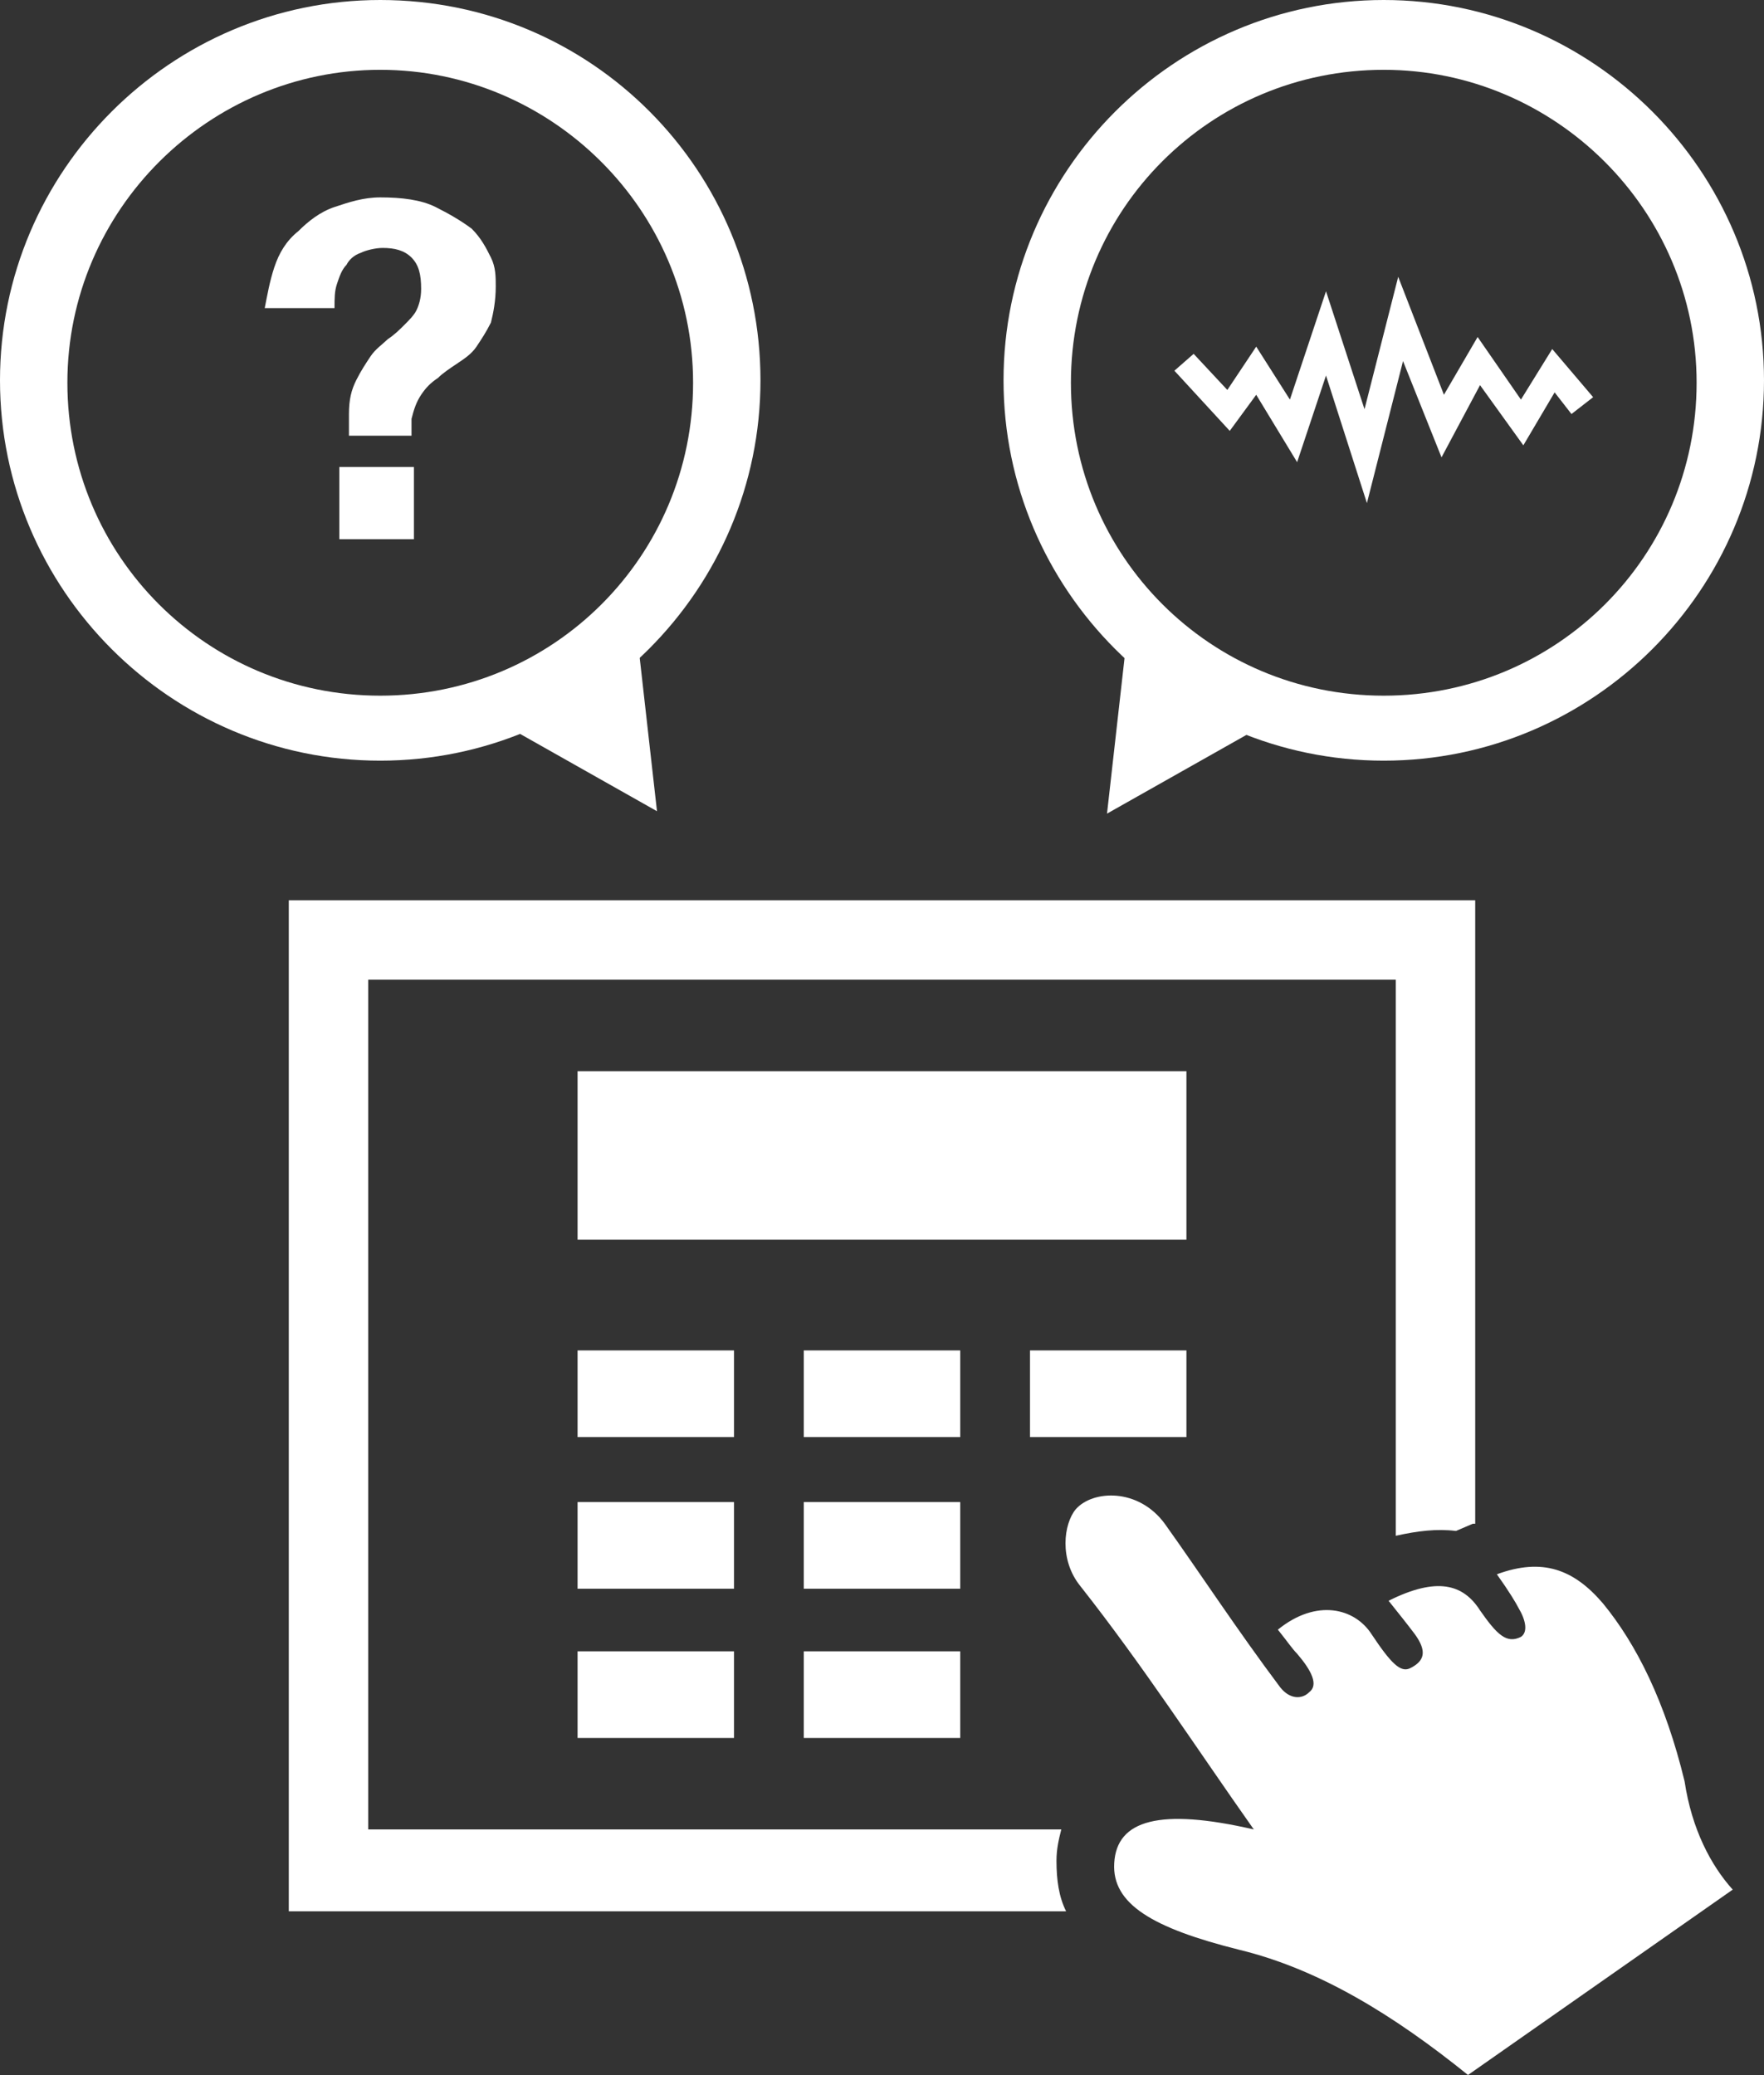
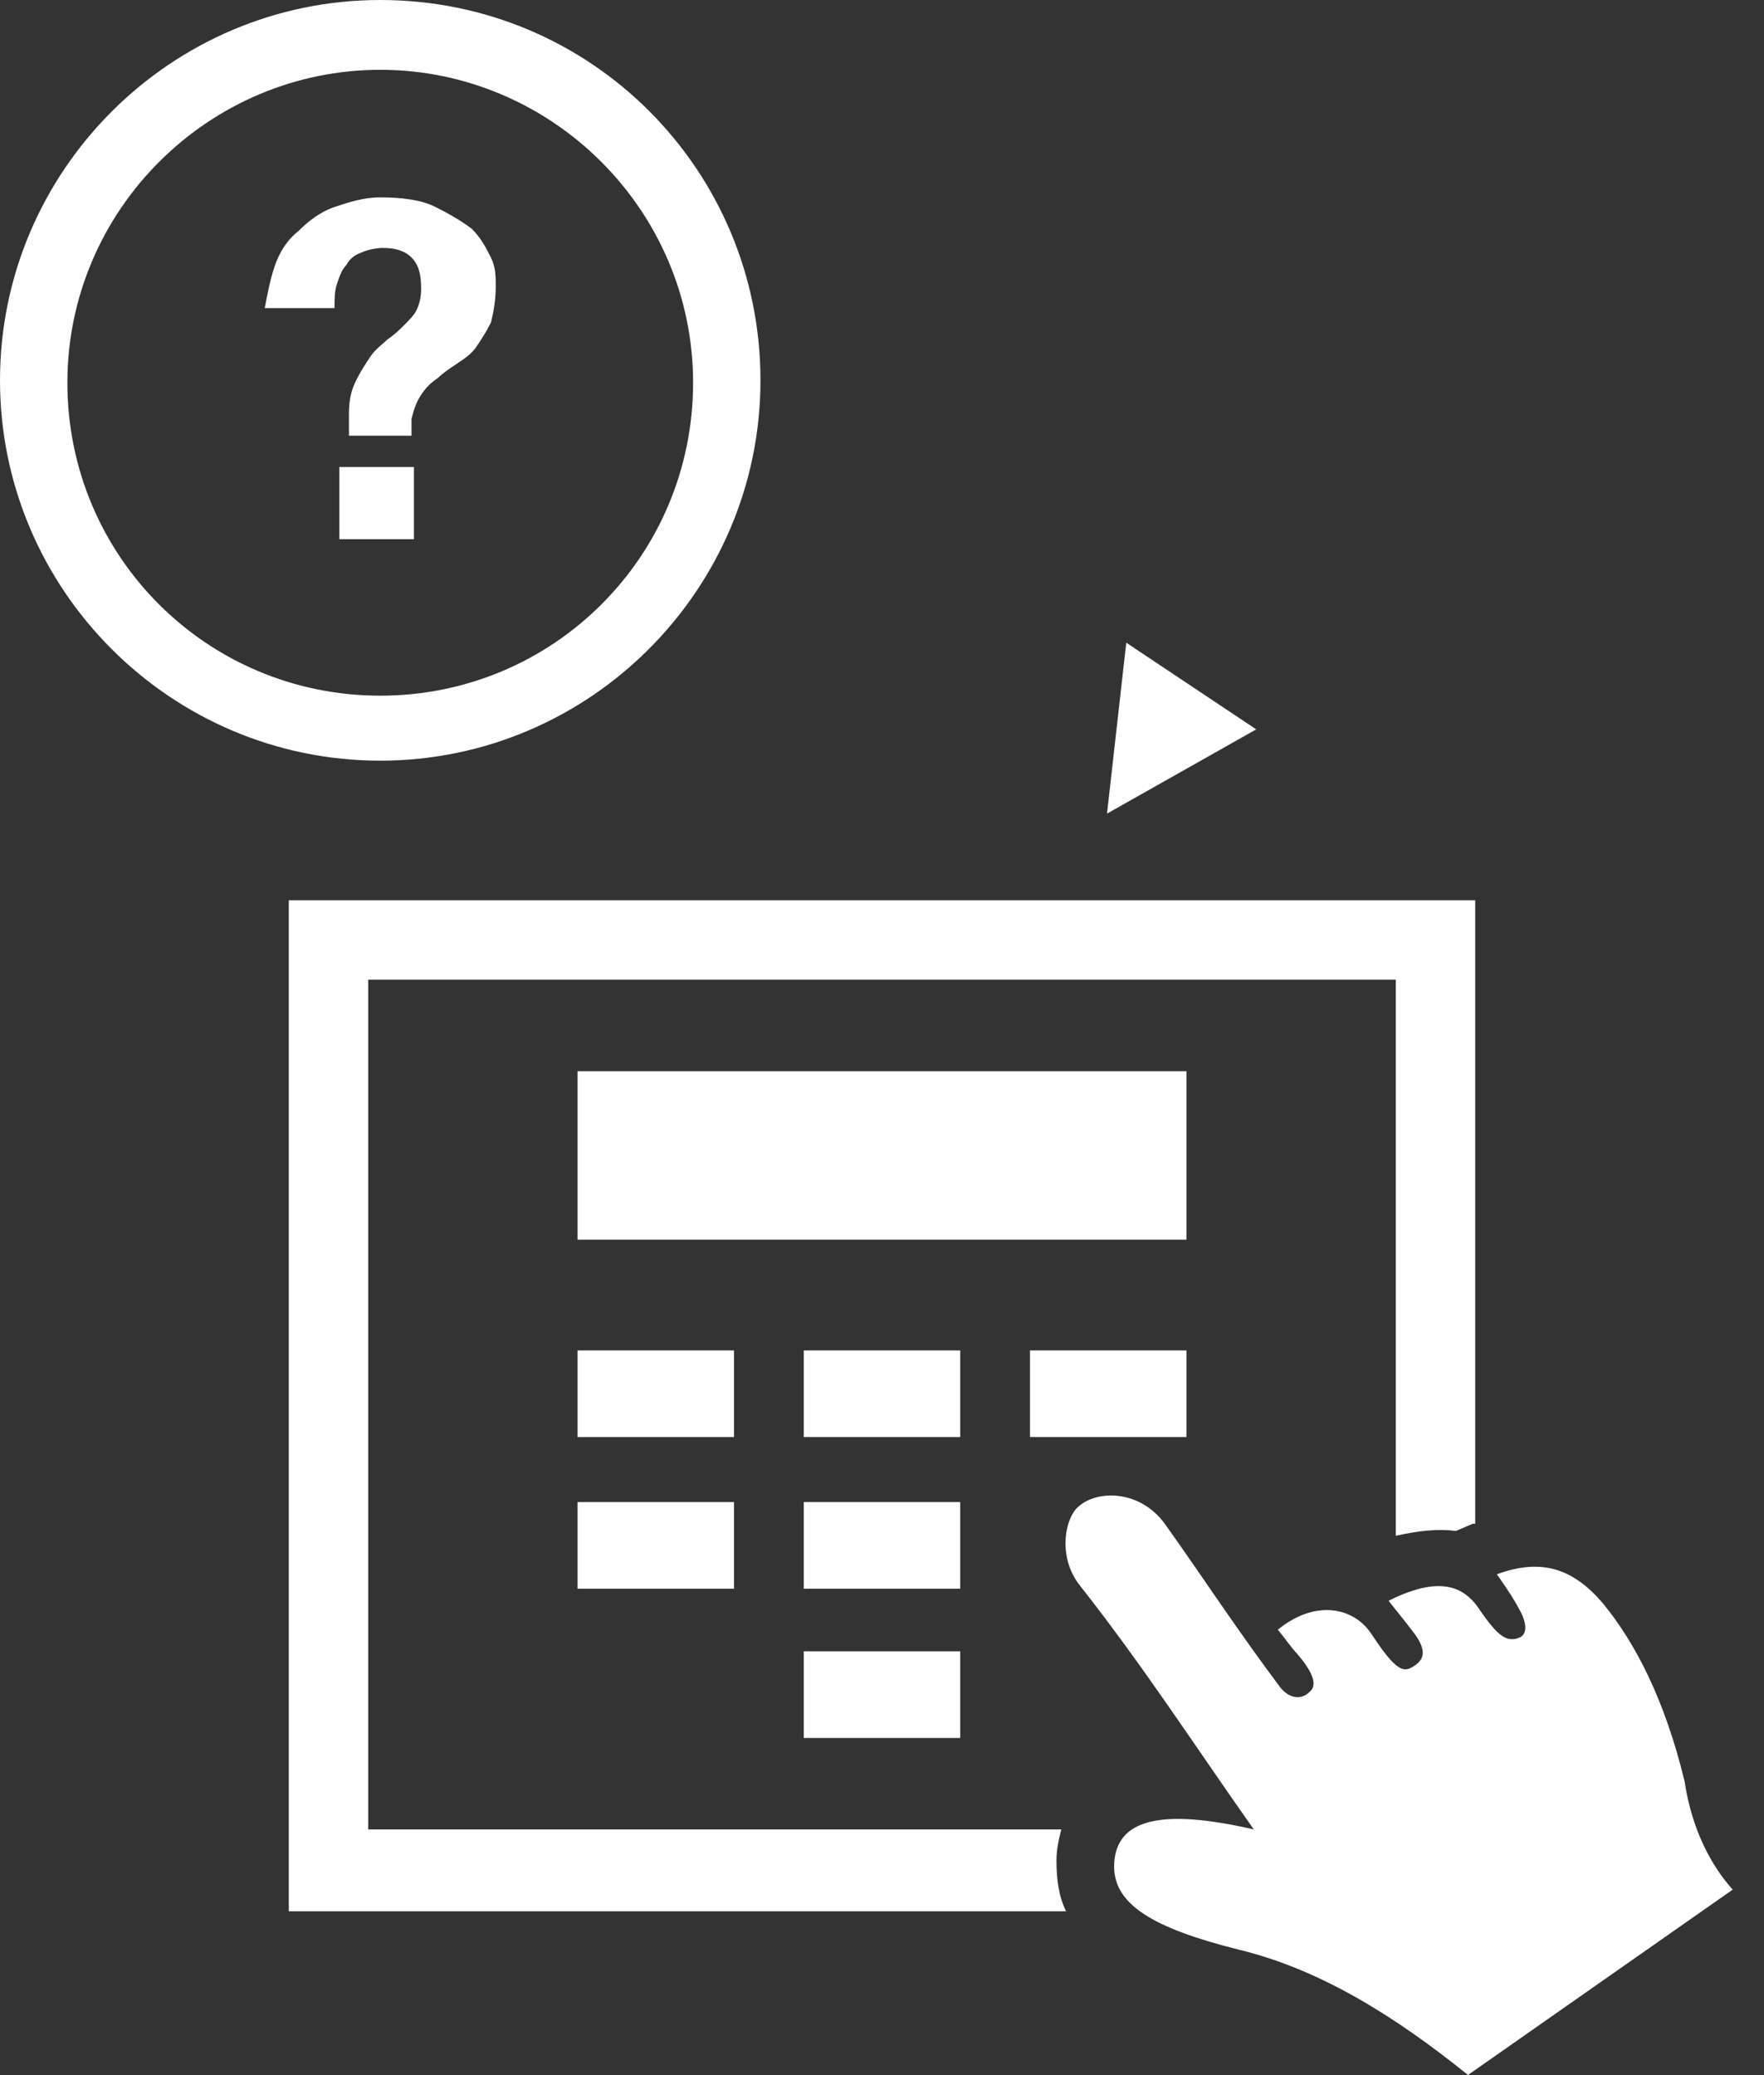
<svg xmlns="http://www.w3.org/2000/svg" version="1.1" id="レイヤー_1" x="0px" y="0px" width="73.3px" height="86.2px" viewBox="0 0 73.3 86.2" style="enable-background:new 0 0 73.3 86.2;" xml:space="preserve">
  <rect x="0" y="0" width="73.3" height="86.2" fill="#333333" stroke="none" />
  <style type="text/css">
	.st0{fill-rule:evenodd;clip-rule:evenodd;fill:#FFFFFF;}
	.st1{fill:#FFFFFF;}
</style>
  <path class="st0" d="M72,78.5l-11,7.7c-3.1-2.5-6.2-4.4-9.5-5.2c-3.6-0.9-5.3-1.9-5.2-3.6c0.1-1.8,1.9-2.3,5.8-1.4  c-2.4-3.4-4.6-6.8-7.2-10.1c-0.9-1.1-0.7-2.6-0.2-3.2c0.7-0.8,2.6-0.9,3.7,0.6c1.5,2.1,3,4.4,4.8,6.8c0.4,0.5,0.9,0.5,1.2,0.2  c0.4-0.3,0.1-0.9-0.5-1.6c-0.2-0.2-0.4-0.5-0.8-1c1.6-1.3,3.2-0.9,3.9,0.2c0.8,1.2,1.2,1.6,1.6,1.4c0.6-0.3,0.7-0.7,0.2-1.4  c-0.3-0.4-0.7-0.9-1.1-1.4c2-1,3.1-0.7,3.8,0.4c0.7,1,1.1,1.4,1.7,1.1c0.3-0.2,0.2-0.7-0.1-1.2c-0.1-0.2-0.4-0.7-0.9-1.4  c1.9-0.7,3.2-0.2,4.4,1.2c1.4,1.7,2.6,4.1,3.4,7.4C70.3,76,71.1,77.5,72,78.5z" />
  <rect x="24" y="56.1" class="st0" width="6.5" height="3.6" />
  <rect x="24" y="62.4" class="st0" width="6.5" height="3.6" />
-   <rect x="24" y="68.6" class="st0" width="6.5" height="3.6" />
  <rect x="33.4" y="56.1" class="st0" width="6.5" height="3.6" />
  <rect x="33.4" y="62.4" class="st0" width="6.5" height="3.6" />
  <rect x="33.4" y="68.6" class="st0" width="6.5" height="3.6" />
  <rect x="42.8" y="56.1" class="st0" width="6.5" height="3.6" />
  <rect x="24" y="44.5" class="st0" width="25.3" height="7" />
  <path class="st0" d="M12,37.4h49.3v25.9l-0.1,0l-0.7,0.3c-0.8-0.1-1.6,0-2.5,0.2V40.7H15.3V76h28.8c-0.1,0.4-0.2,0.8-0.2,1.3  c0,0.8,0.1,1.5,0.4,2.1H12V37.4z" />
  <g>
    <g>
      <g>
        <path class="st1" d="M15.8,2.9c7.1,0,13,5.8,13,13s-5.8,13-13,13s-13-5.8-13-13S8.7,2.9,15.8,2.9 M15.8,0C7.1,0,0,7.1,0,15.8     s7.1,15.8,15.8,15.8s15.8-7.1,15.8-15.8S24.6,0,15.8,0L15.8,0z" />
      </g>
      <g>
-         <path class="st1" d="M21.1,30.2l5.4-3.6l0.8,7.1L21.1,30.2z" />
+         <path class="st1" d="M21.1,30.2l0.8,7.1L21.1,30.2z" />
      </g>
    </g>
    <g>
      <path class="st1" d="M11.4,11.1c0.2-0.6,0.5-1.1,1-1.5c0.4-0.4,0.9-0.8,1.5-1c0.6-0.2,1.2-0.4,1.9-0.4c0.9,0,1.7,0.1,2.3,0.4    c0.6,0.3,1.1,0.6,1.5,0.9c0.4,0.4,0.6,0.8,0.8,1.2c0.2,0.4,0.2,0.8,0.2,1.2c0,0.6-0.1,1.1-0.2,1.5c-0.2,0.4-0.4,0.7-0.6,1    c-0.2,0.3-0.5,0.5-0.8,0.7c-0.3,0.2-0.6,0.4-0.8,0.6c-0.3,0.2-0.5,0.4-0.7,0.7c-0.2,0.3-0.3,0.6-0.4,1v0.7h-2.6v-0.9    c0-0.6,0.1-1,0.3-1.4c0.2-0.4,0.4-0.7,0.6-1c0.2-0.3,0.5-0.5,0.7-0.7c0.3-0.2,0.5-0.4,0.7-0.6c0.2-0.2,0.4-0.4,0.5-0.6    c0.1-0.2,0.2-0.5,0.2-0.9c0-0.6-0.1-1-0.4-1.3c-0.3-0.3-0.7-0.4-1.2-0.4c-0.3,0-0.7,0.1-0.9,0.2c-0.3,0.1-0.5,0.3-0.6,0.5    c-0.2,0.2-0.3,0.5-0.4,0.8c-0.1,0.3-0.1,0.6-0.1,1h-2.9C11.1,12.3,11.2,11.7,11.4,11.1z M17.2,19.4v3h-3.1v-3H17.2z" />
    </g>
  </g>
  <g>
    <g>
      <g>
-         <path class="st1" d="M57.5,2.9c7.1,0,13,5.8,13,13s-5.8,13-13,13s-13-5.8-13-13S50.3,2.9,57.5,2.9 M57.5,0     c-8.7,0-15.8,7.1-15.8,15.8s7.1,15.8,15.8,15.8s15.8-7.1,15.8-15.8S66.2,0,57.5,0L57.5,0z" />
-       </g>
+         </g>
      <g>
        <path class="st1" d="M46,33.8l0.8-7.1l5.4,3.6L46,33.8z" />
      </g>
    </g>
    <g>
-       <polygon class="st1" points="56.8,20.9 55.1,15.6 53.9,19.2 52.2,16.4 51.1,17.9 48.8,15.4 49.6,14.7 51,16.2 52.2,14.4     53.6,16.6 55.1,12.1 56.7,17 58.1,11.5 60,16.4 61.4,14 63.2,16.6 64.5,14.5 66.2,16.5 65.3,17.2 64.6,16.3 63.3,18.5 61.5,16     59.9,19 58.3,15   " />
-     </g>
+       </g>
  </g>
</svg>